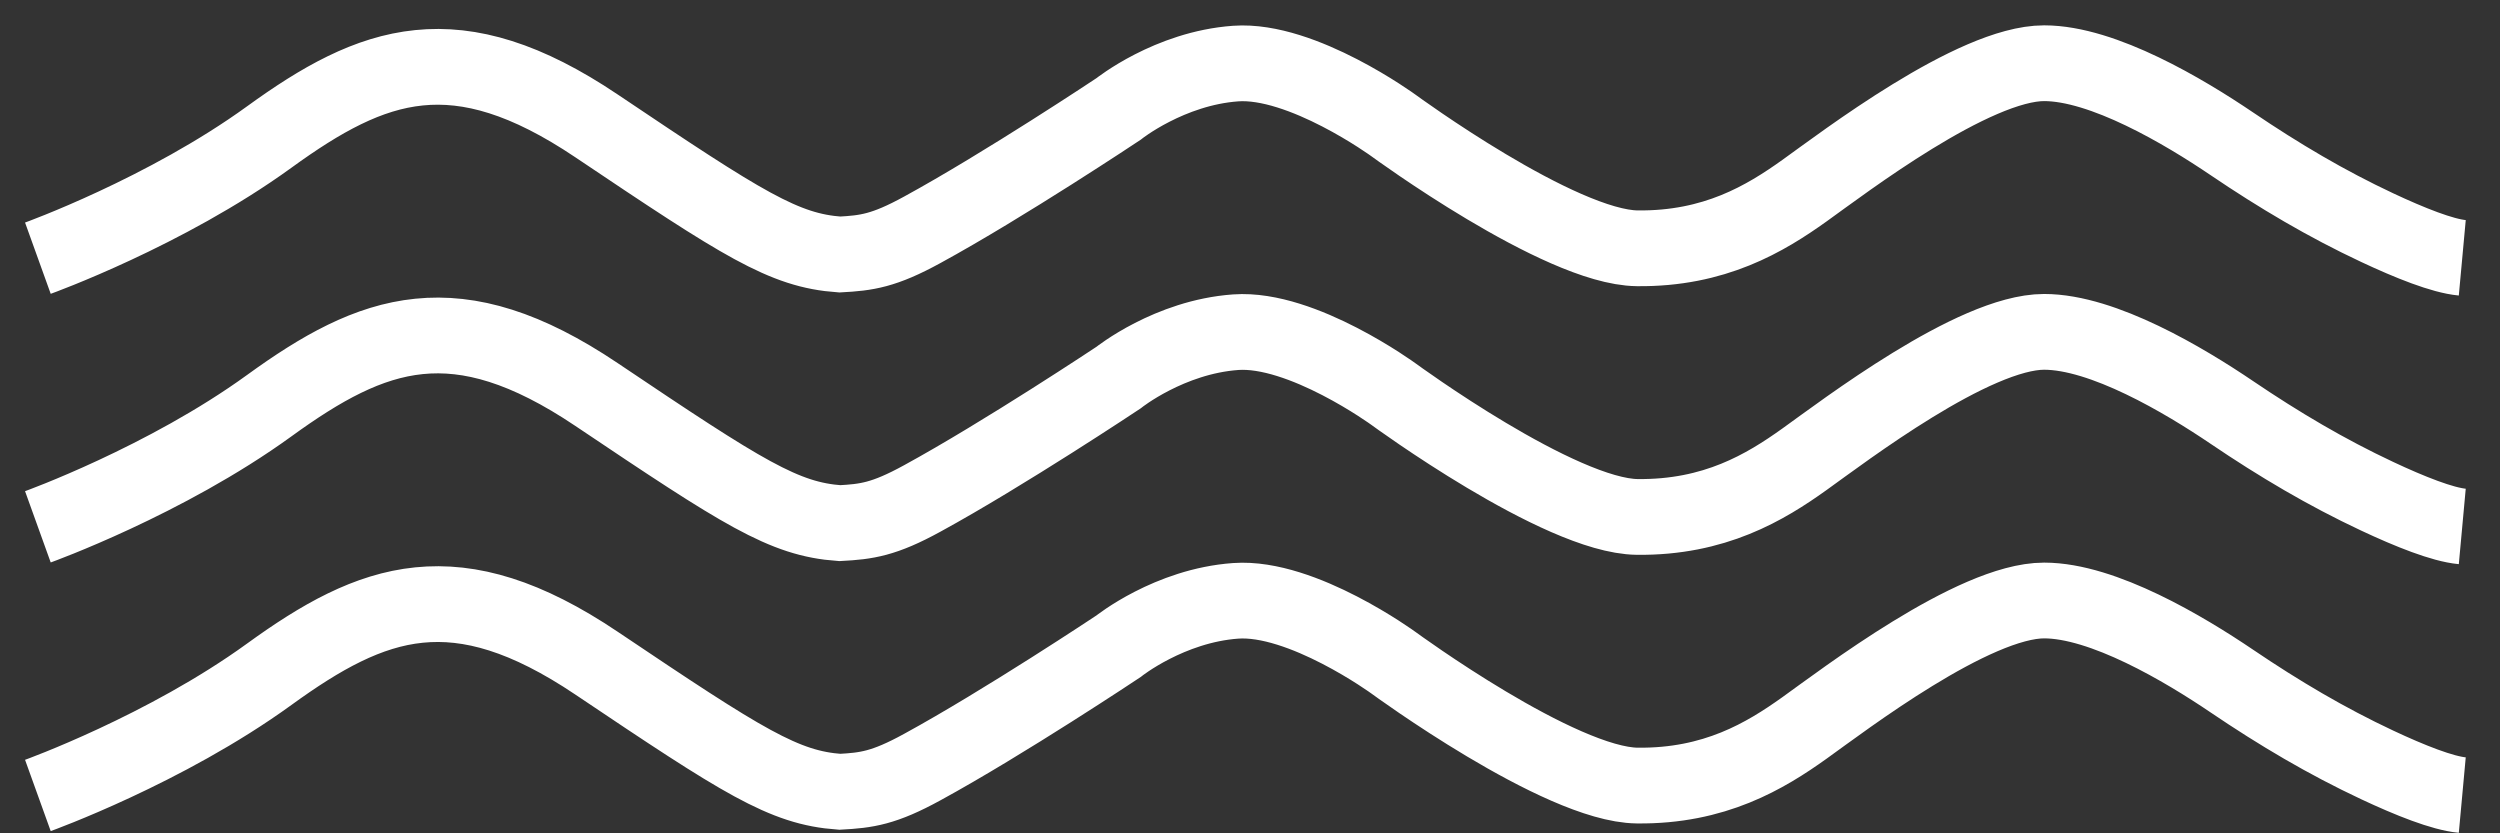
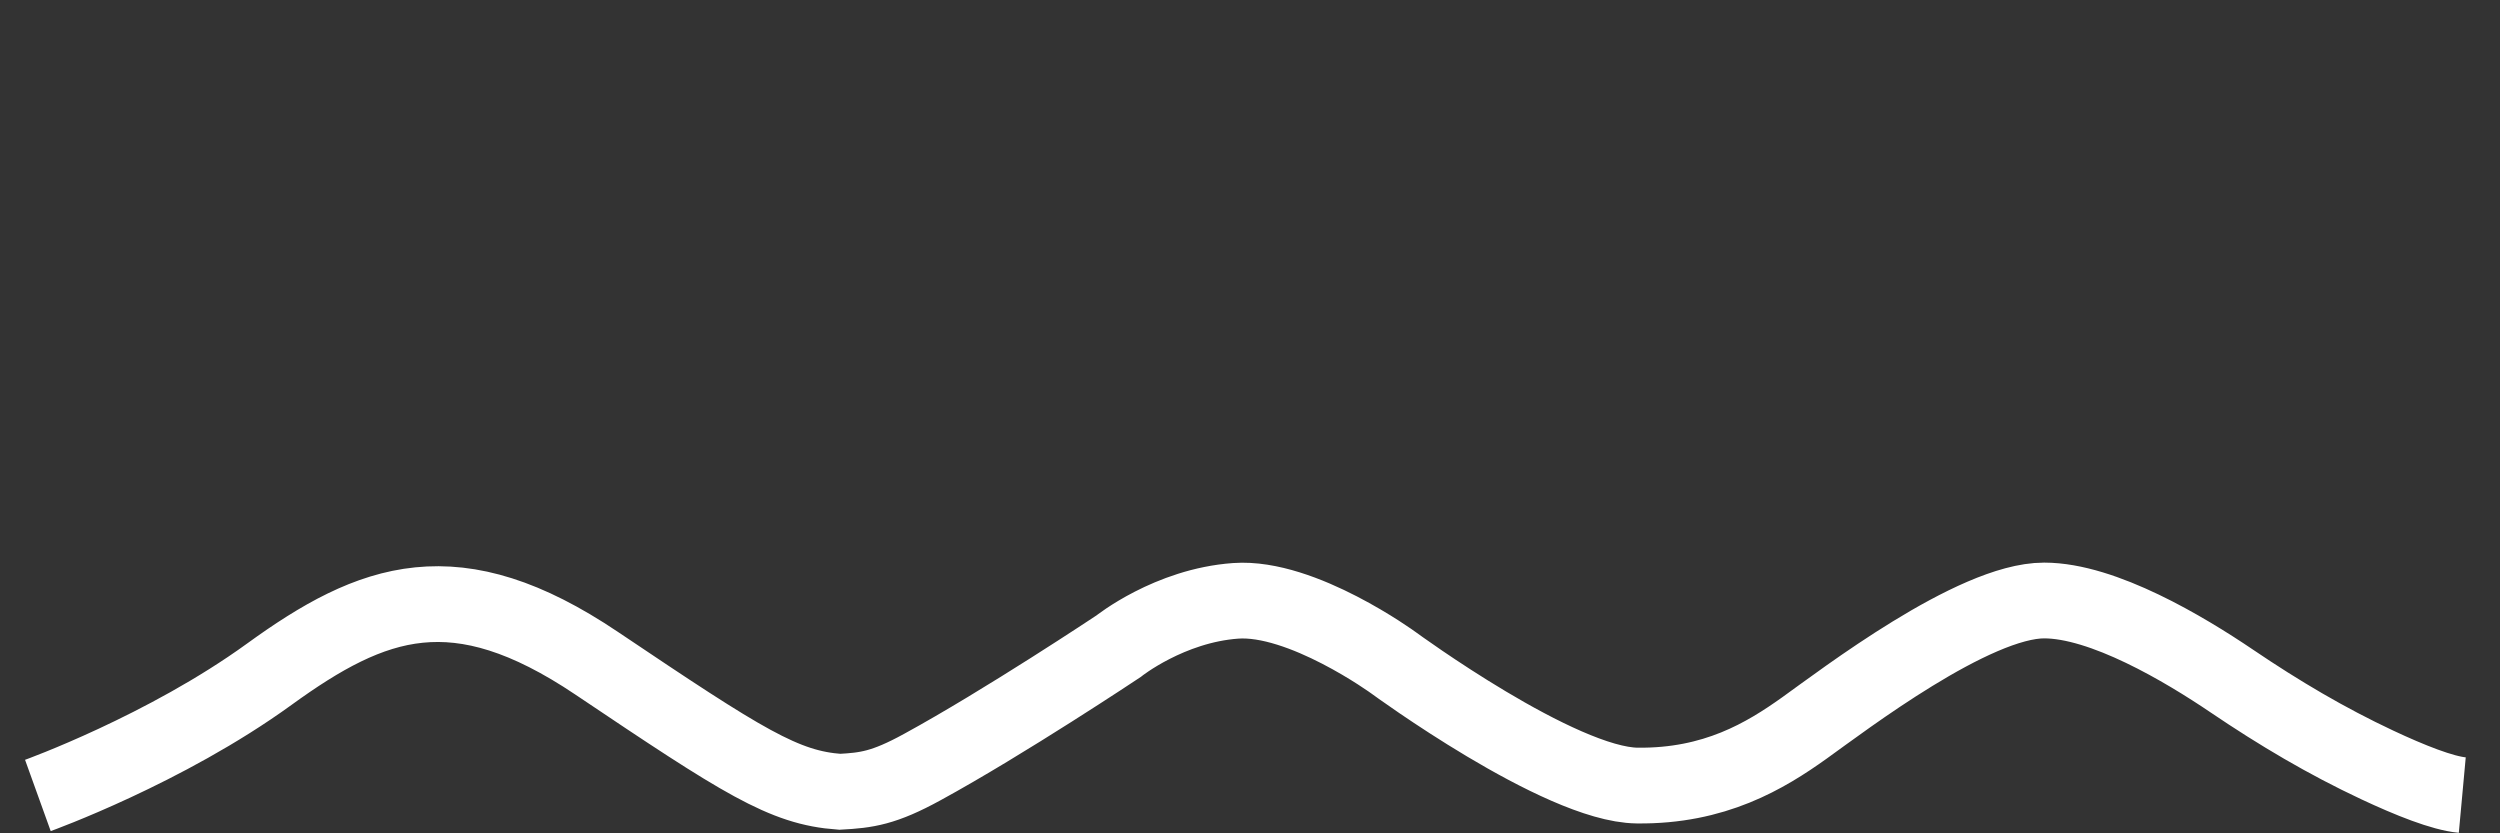
<svg xmlns="http://www.w3.org/2000/svg" width="66" height="22" viewBox="0 0 66 22" fill="none">
  <rect x="0" y="0" width="66" height="22" fill="#333333" stroke="none" />
-   <path d="M1 6.816C1 6.816 4.369 5.603 7.109 3.617C9.849 1.63 12.034 0.828 15.746 3.322C19.636 5.936 20.695 6.613 22.169 6.719C22.879 6.681 23.334 6.623 24.348 6.067C26.509 4.888 29.529 2.877 29.529 2.877C29.529 2.877 30.868 1.804 32.623 1.678C34.377 1.553 36.794 3.317 36.794 3.317C36.794 3.317 41.177 6.531 43.221 6.555C45.266 6.579 46.605 5.772 47.639 5.033C48.673 4.293 52.105 1.669 53.965 1.669C55.522 1.669 57.663 2.945 58.919 3.795C60.176 4.646 61.418 5.381 62.757 6.009C63.622 6.415 64.482 6.758 65.004 6.806" stroke="white" stroke-width="2" stroke-miterlimit="10" />
-   <path d="M1 13.908C1 13.908 4.369 12.695 7.109 10.709C9.849 8.722 12.034 7.92 15.746 10.414C19.636 13.028 20.695 13.705 22.169 13.811C22.879 13.773 23.334 13.715 24.348 13.159C26.509 11.979 29.529 9.969 29.529 9.969C29.529 9.969 30.868 8.896 32.623 8.77C34.377 8.645 36.794 10.409 36.794 10.409C36.794 10.409 41.177 13.623 43.221 13.647C45.266 13.671 46.605 12.864 47.639 12.124C48.673 11.385 52.105 8.761 53.965 8.761C55.522 8.761 57.663 10.037 58.919 10.887C60.176 11.738 61.418 12.473 62.757 13.101C63.622 13.507 64.482 13.85 65.004 13.898" stroke="white" stroke-width="2" stroke-miterlimit="10" />
  <path d="M1 21C1 21 4.369 19.787 7.109 17.8C9.849 15.814 12.034 15.012 15.746 17.506C19.636 20.12 20.695 20.797 22.169 20.903C22.879 20.865 23.334 20.807 24.348 20.251C26.509 19.072 29.529 17.061 29.529 17.061C29.529 17.061 30.868 15.988 32.623 15.862C34.377 15.737 36.794 17.501 36.794 17.501C36.794 17.501 41.177 20.715 43.221 20.739C45.266 20.763 46.605 19.956 47.639 19.217C48.673 18.477 52.105 15.853 53.965 15.853C55.522 15.853 57.663 17.129 58.919 17.979C60.176 18.83 61.418 19.565 62.757 20.193C63.622 20.599 64.482 20.942 65.004 20.99" stroke="white" stroke-width="2" stroke-miterlimit="10" />
</svg>